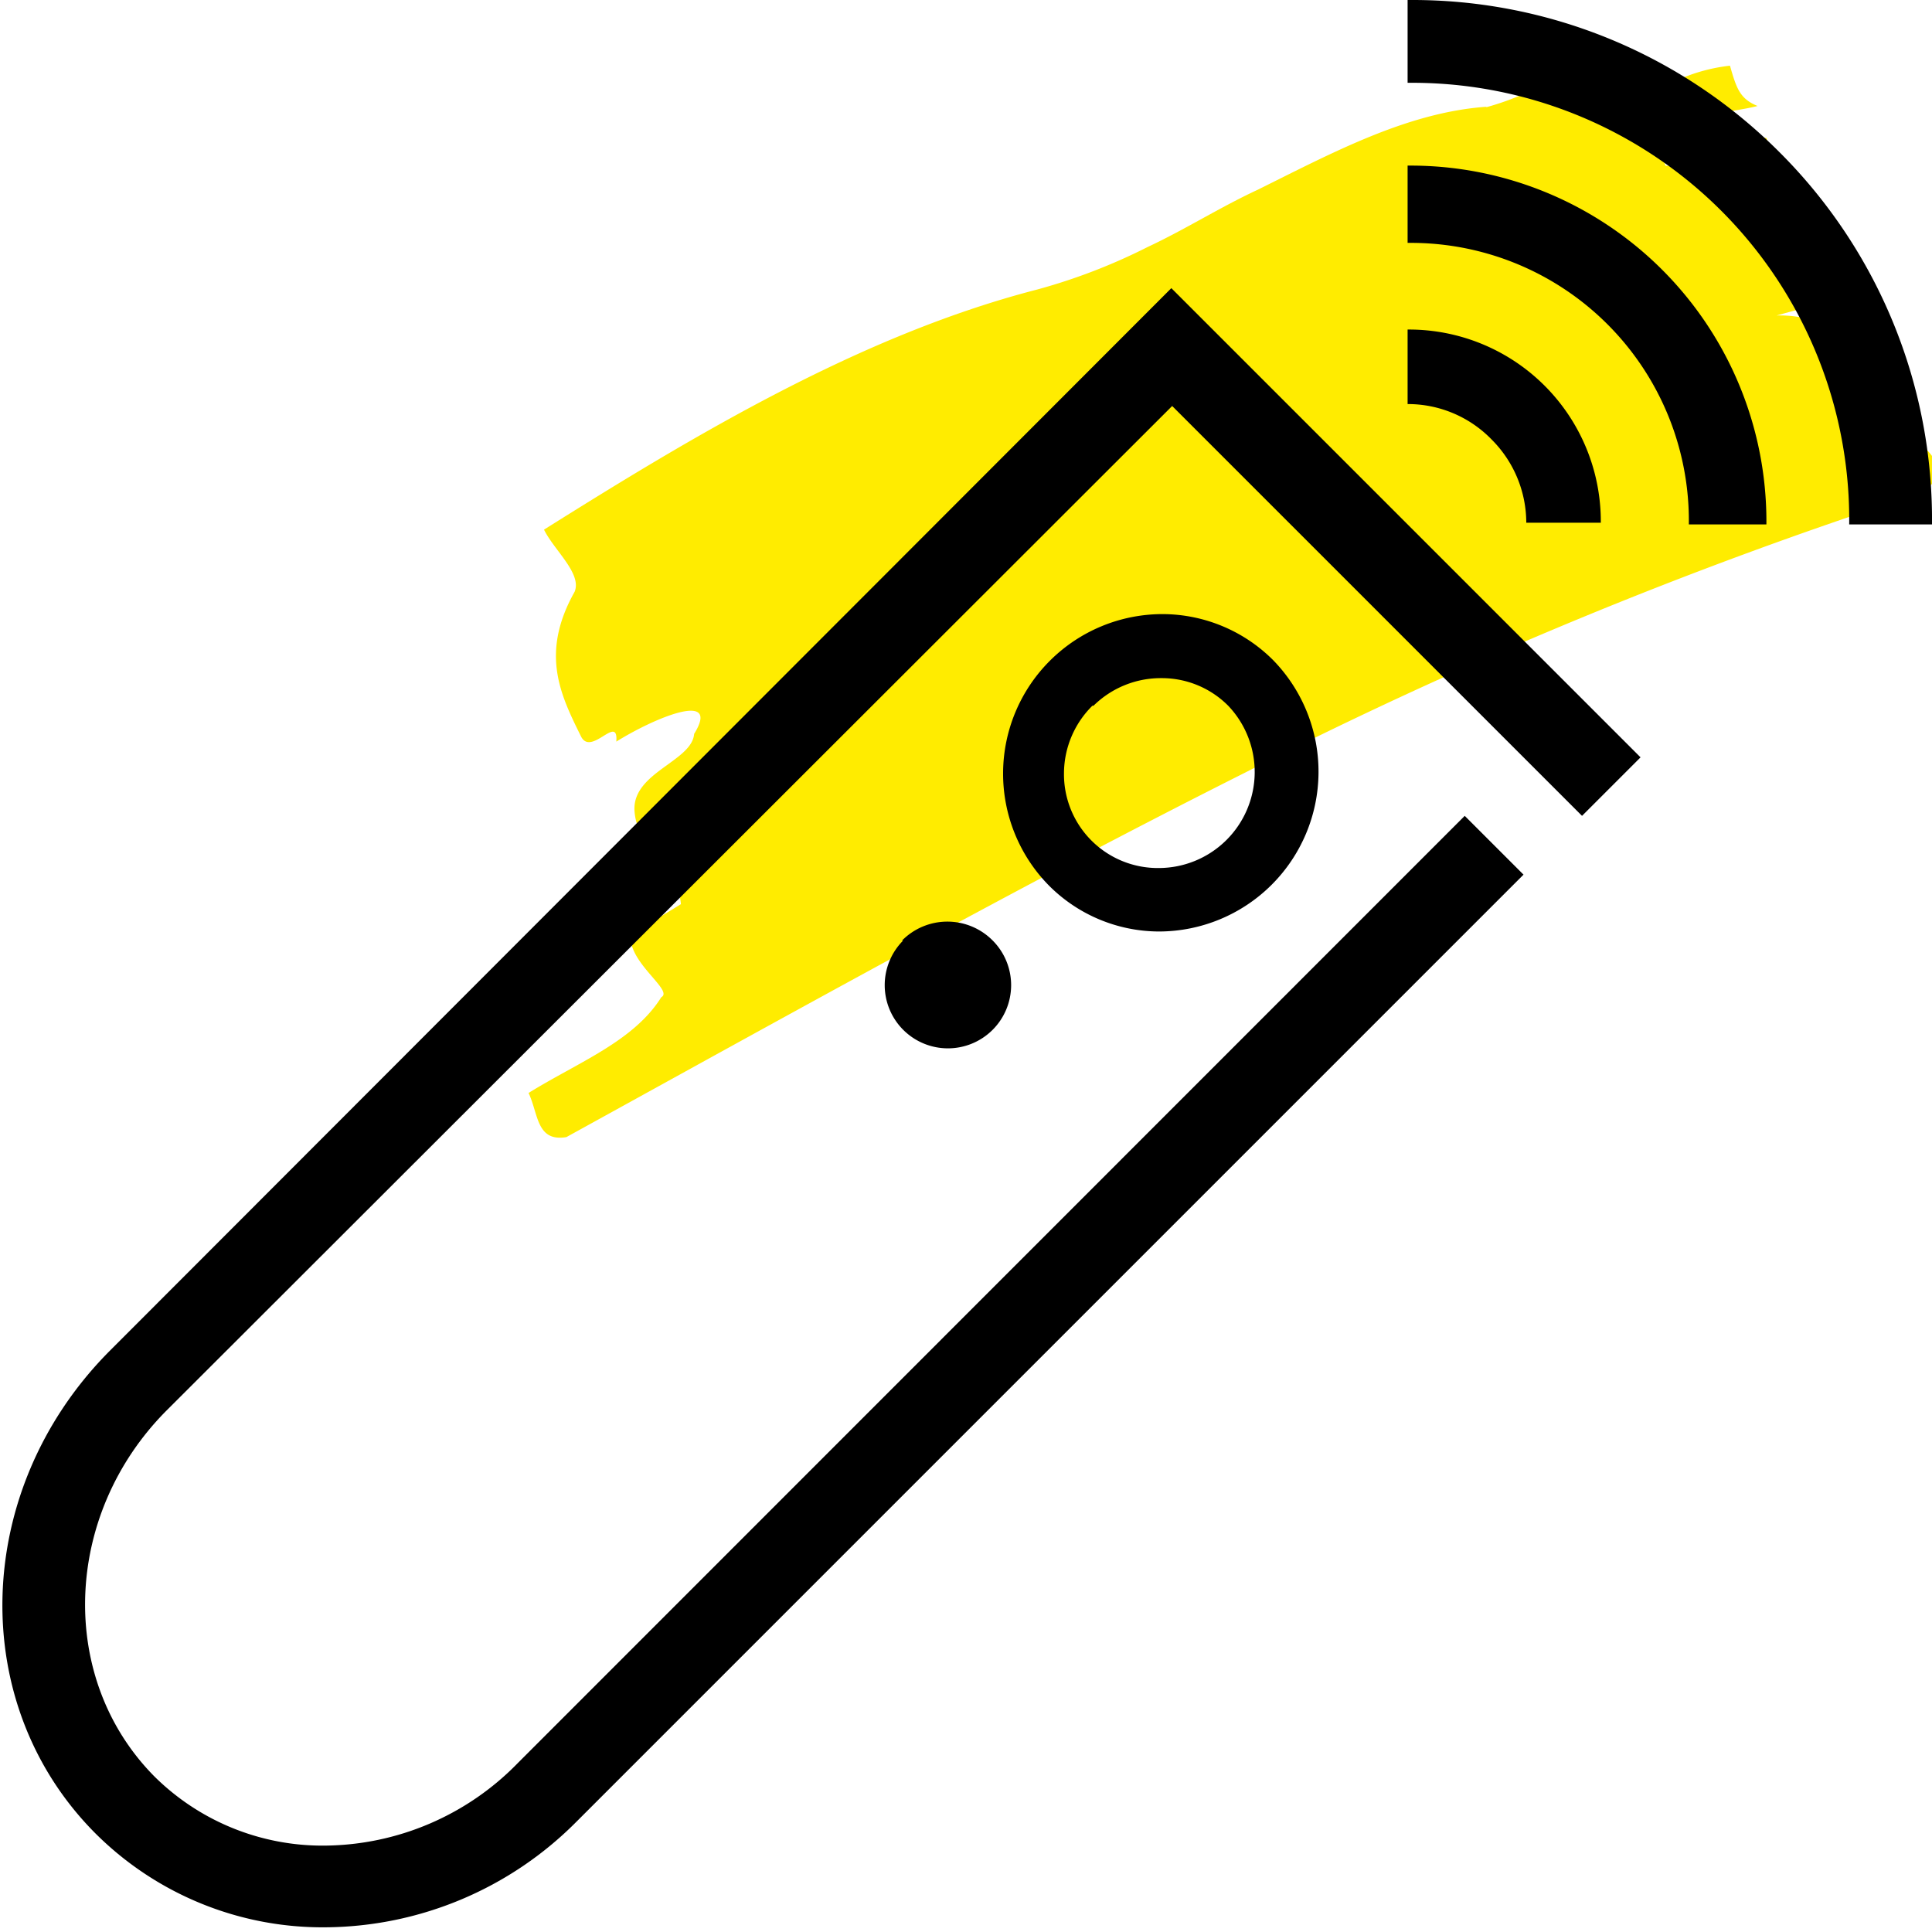
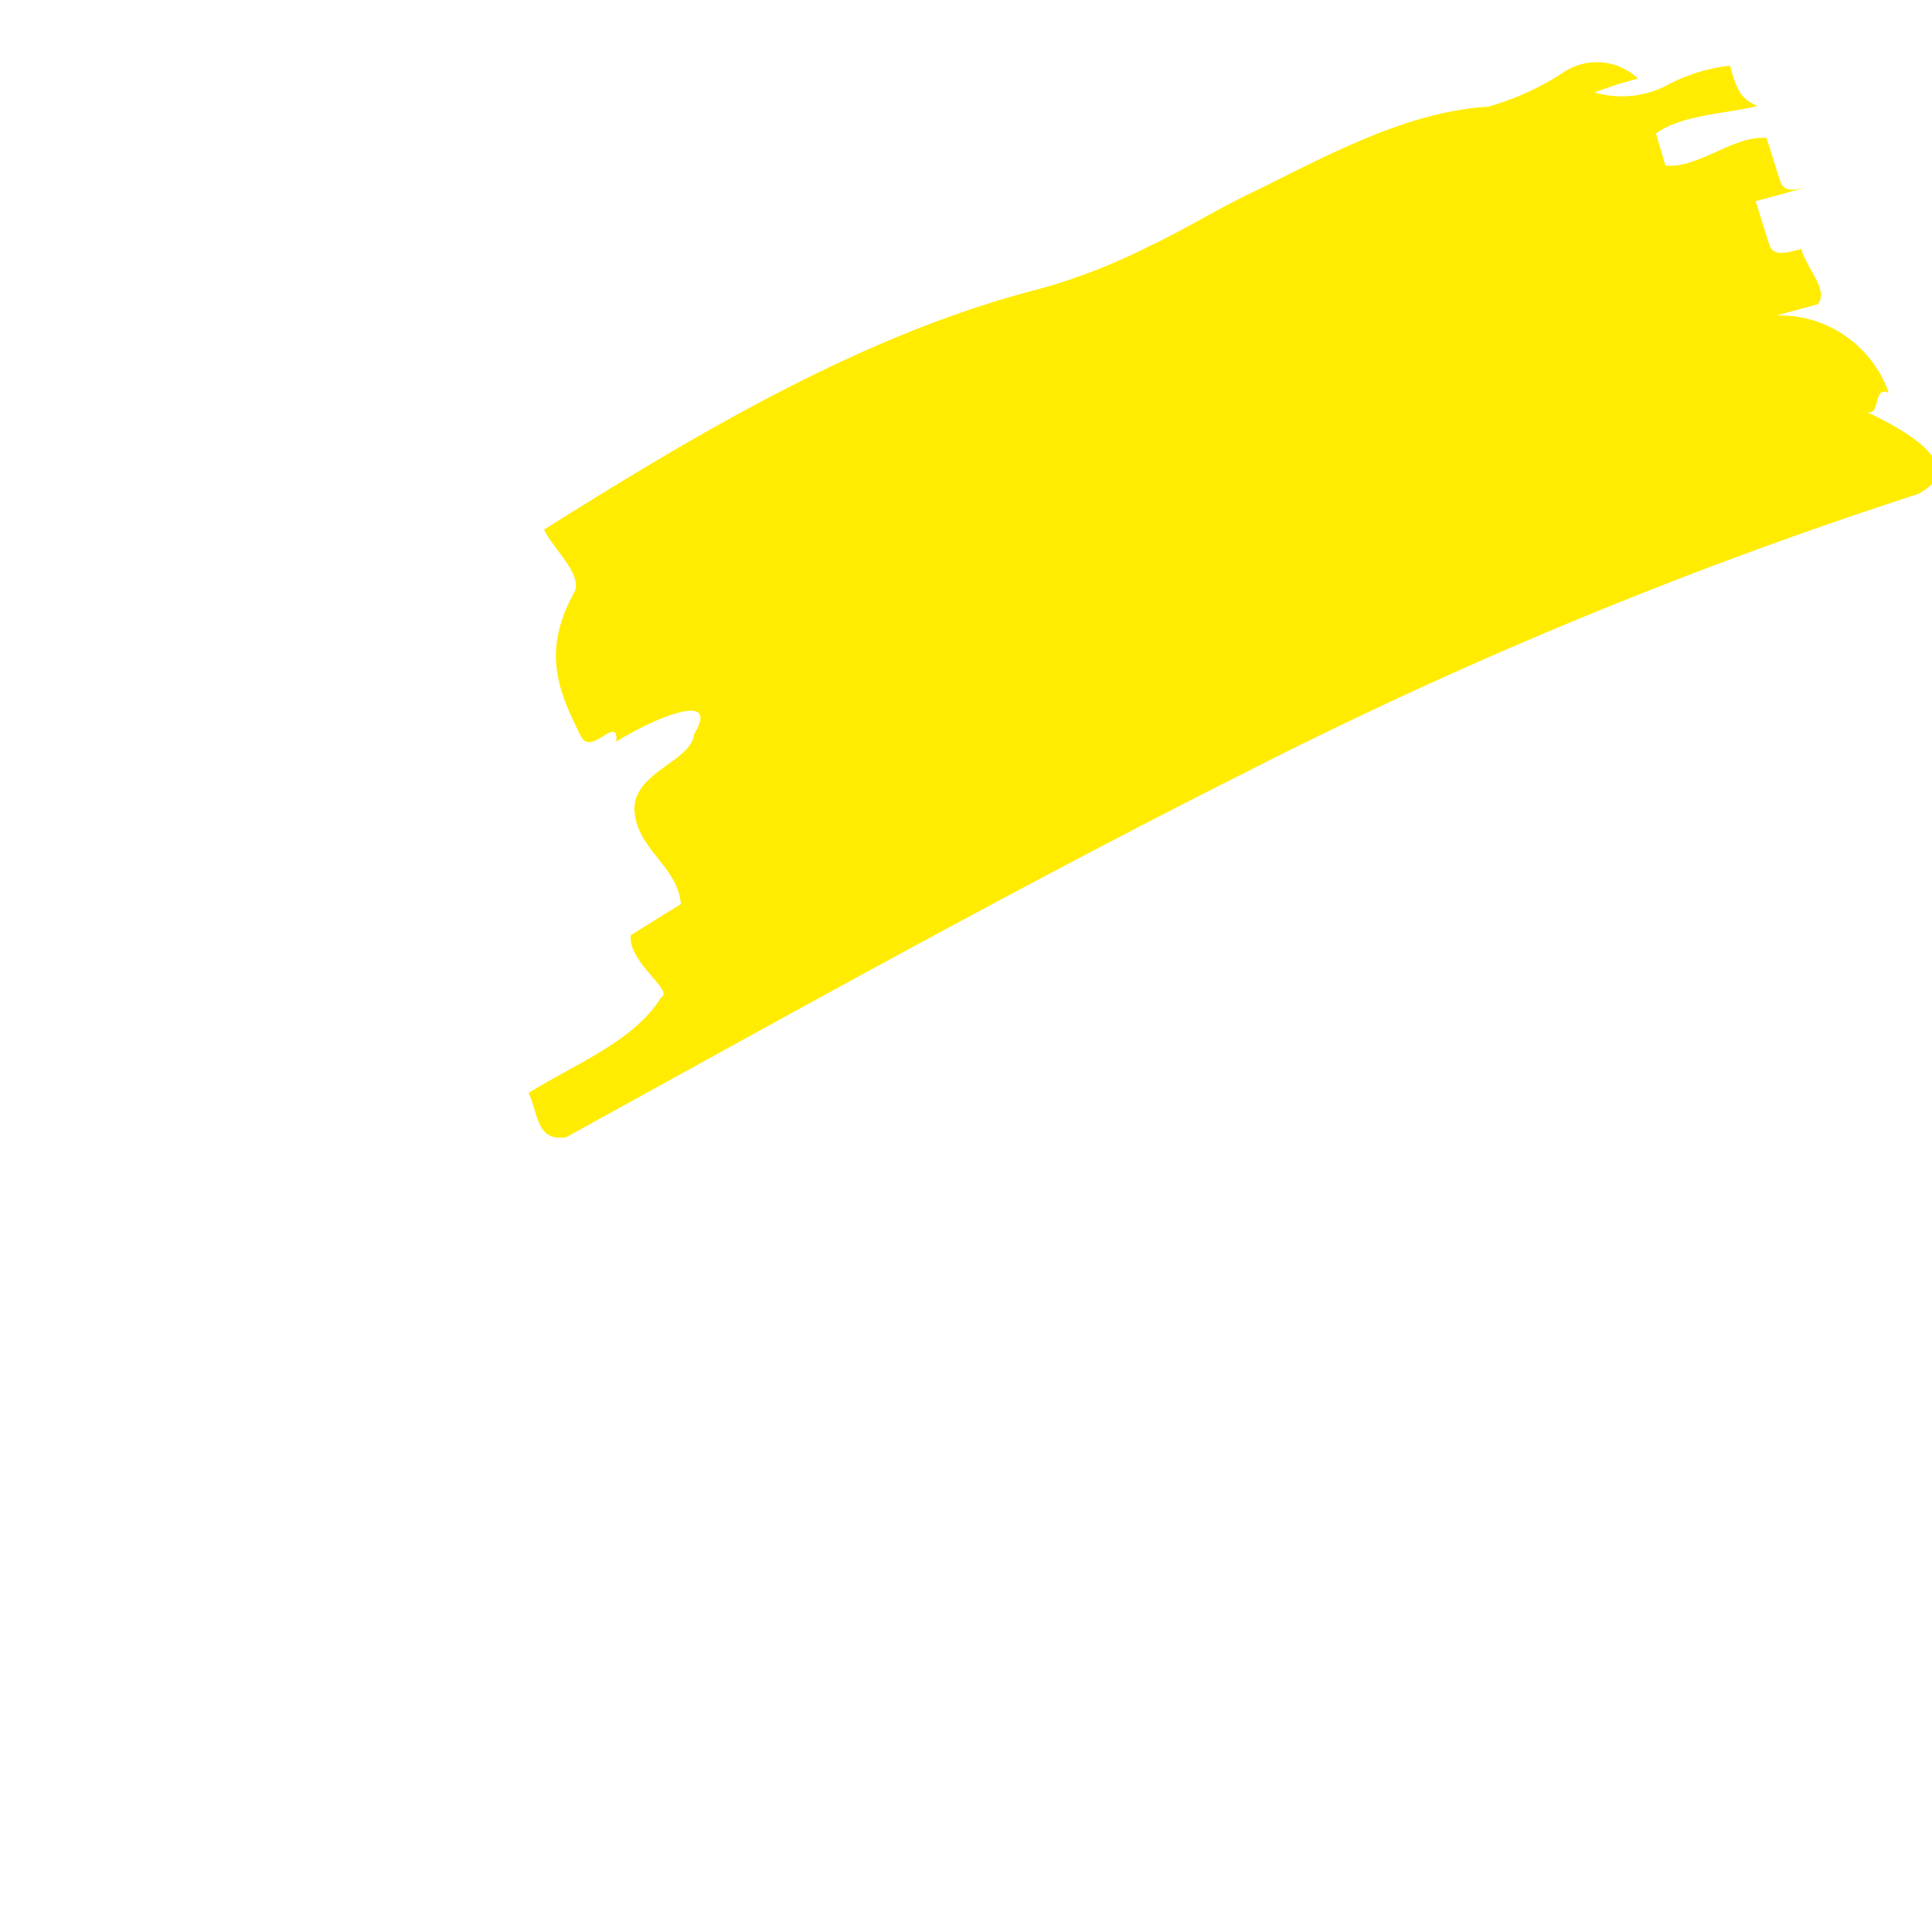
<svg xmlns="http://www.w3.org/2000/svg" viewBox="0 0 70 70">
  <defs>
    <style>.cls-1{fill:#ffec00;}.cls-2{fill:#000000;}</style>
  </defs>
  <title>© BRANDGUARDIAN benefit full process control</title>
  <g id="Hervorhebungen_Gelb" data-name="Hervorhebungen Gelb">
    <path class="cls-1" d="M53.83,3.87c-2.85.21-5.53,1.65-8.25,3-1.38.64-2.65,1.45-4,2.08a21.2,21.2,0,0,1-4,1.54c-6.4,1.65-12.47,5.31-17.87,8.7.37.75,1.38,1.59,1.11,2.25-1.26,2.24-.51,3.74.23,5.24.37.75,1.36-.84,1.28.19,1.36-.85,3.81-1.88,2.82-.28-.08,1-2.26,1.4-2.16,2.8s1.57,2,1.68,3.37c-.46.28-1.37.84-1.82,1.13-.08,1,1.57,2,1.11,2.24-1,1.6-3,2.35-4.81,3.47.36.75.28,1.78,1.37,1.6C28.78,36.65,37,32.07,45.1,28A166.79,166.79,0,0,1,69.49,17.9c1.77-.92-.09-2.15-1.91-3,.6.27.24-.94.85-.67a4.18,4.18,0,0,0-4.06-2.8l1.5-.41c.38-.54-.37-1.21-.61-2-.51.14-1,.28-1.14-.12s-.38-1.21-.51-1.61l2.06-.56c-.51.14-1,.28-1.15-.12S64.16,5.44,64,5c-1.17-.11-2.48,1.12-3.66,1L60,4.84c.92-.69,2.63-.73,3.68-1-.65-.26-.77-.66-1-1.46a6.34,6.34,0,0,0-2.36.75,3.55,3.55,0,0,1-2.55.22,13.83,13.83,0,0,1,1.58-.5,2.17,2.17,0,0,0-2.76-.19,9.87,9.87,0,0,1-2.72,1.22" />
  </g>
  <g id="Vektor">
-     <path class="cls-2" d="M54.06,15.94a4.27,4.27,0,0,1,1.24,3v0H58a6.95,6.95,0,0,0-7-7h0v2.7h0A4.23,4.23,0,0,1,54.06,15.94ZM64.48,5.52A18.77,18.77,0,0,0,51.14,0H51V3h.14A15.83,15.83,0,0,1,67,19h3A18.8,18.8,0,0,0,64.48,5.52ZM51.1,6H51v2.8h.1A10.07,10.07,0,0,1,61.19,19H64A12.89,12.89,0,0,0,51.1,6ZM42,33.75a5.79,5.79,0,0,0,4.13-9.83,5.68,5.68,0,0,0-4-1.67,5.78,5.78,0,0,0-4.13,9.83A5.65,5.65,0,0,0,42,33.75Zm-2.38-8.18a3.47,3.47,0,0,1,2.47-1,3.39,3.39,0,0,1,2.41,1A3.48,3.48,0,0,1,42,31.45,3.4,3.4,0,0,1,38.55,28,3.46,3.46,0,0,1,39.58,25.57Zm-6.9,8.51a2.29,2.29,0,1,0,3.25,0A2.31,2.31,0,0,0,32.68,34.08ZM3.92,49h0C-1,54-1.22,61.75,3.47,66.44a11.65,11.65,0,0,0,8.3,3.39A12.93,12.93,0,0,0,20.89,66L55.2,31.69l-2.13-2.13L18.77,63.87a9.87,9.87,0,0,1-7,3,8.65,8.65,0,0,1-6.18-2.51C2.08,60.81,2.29,54.9,6,51.14L42.47,14.71,55.2,27.44l2.12,2.12,2.12-2.12-17-17Z" />
-   </g>
+     </g>
</svg>